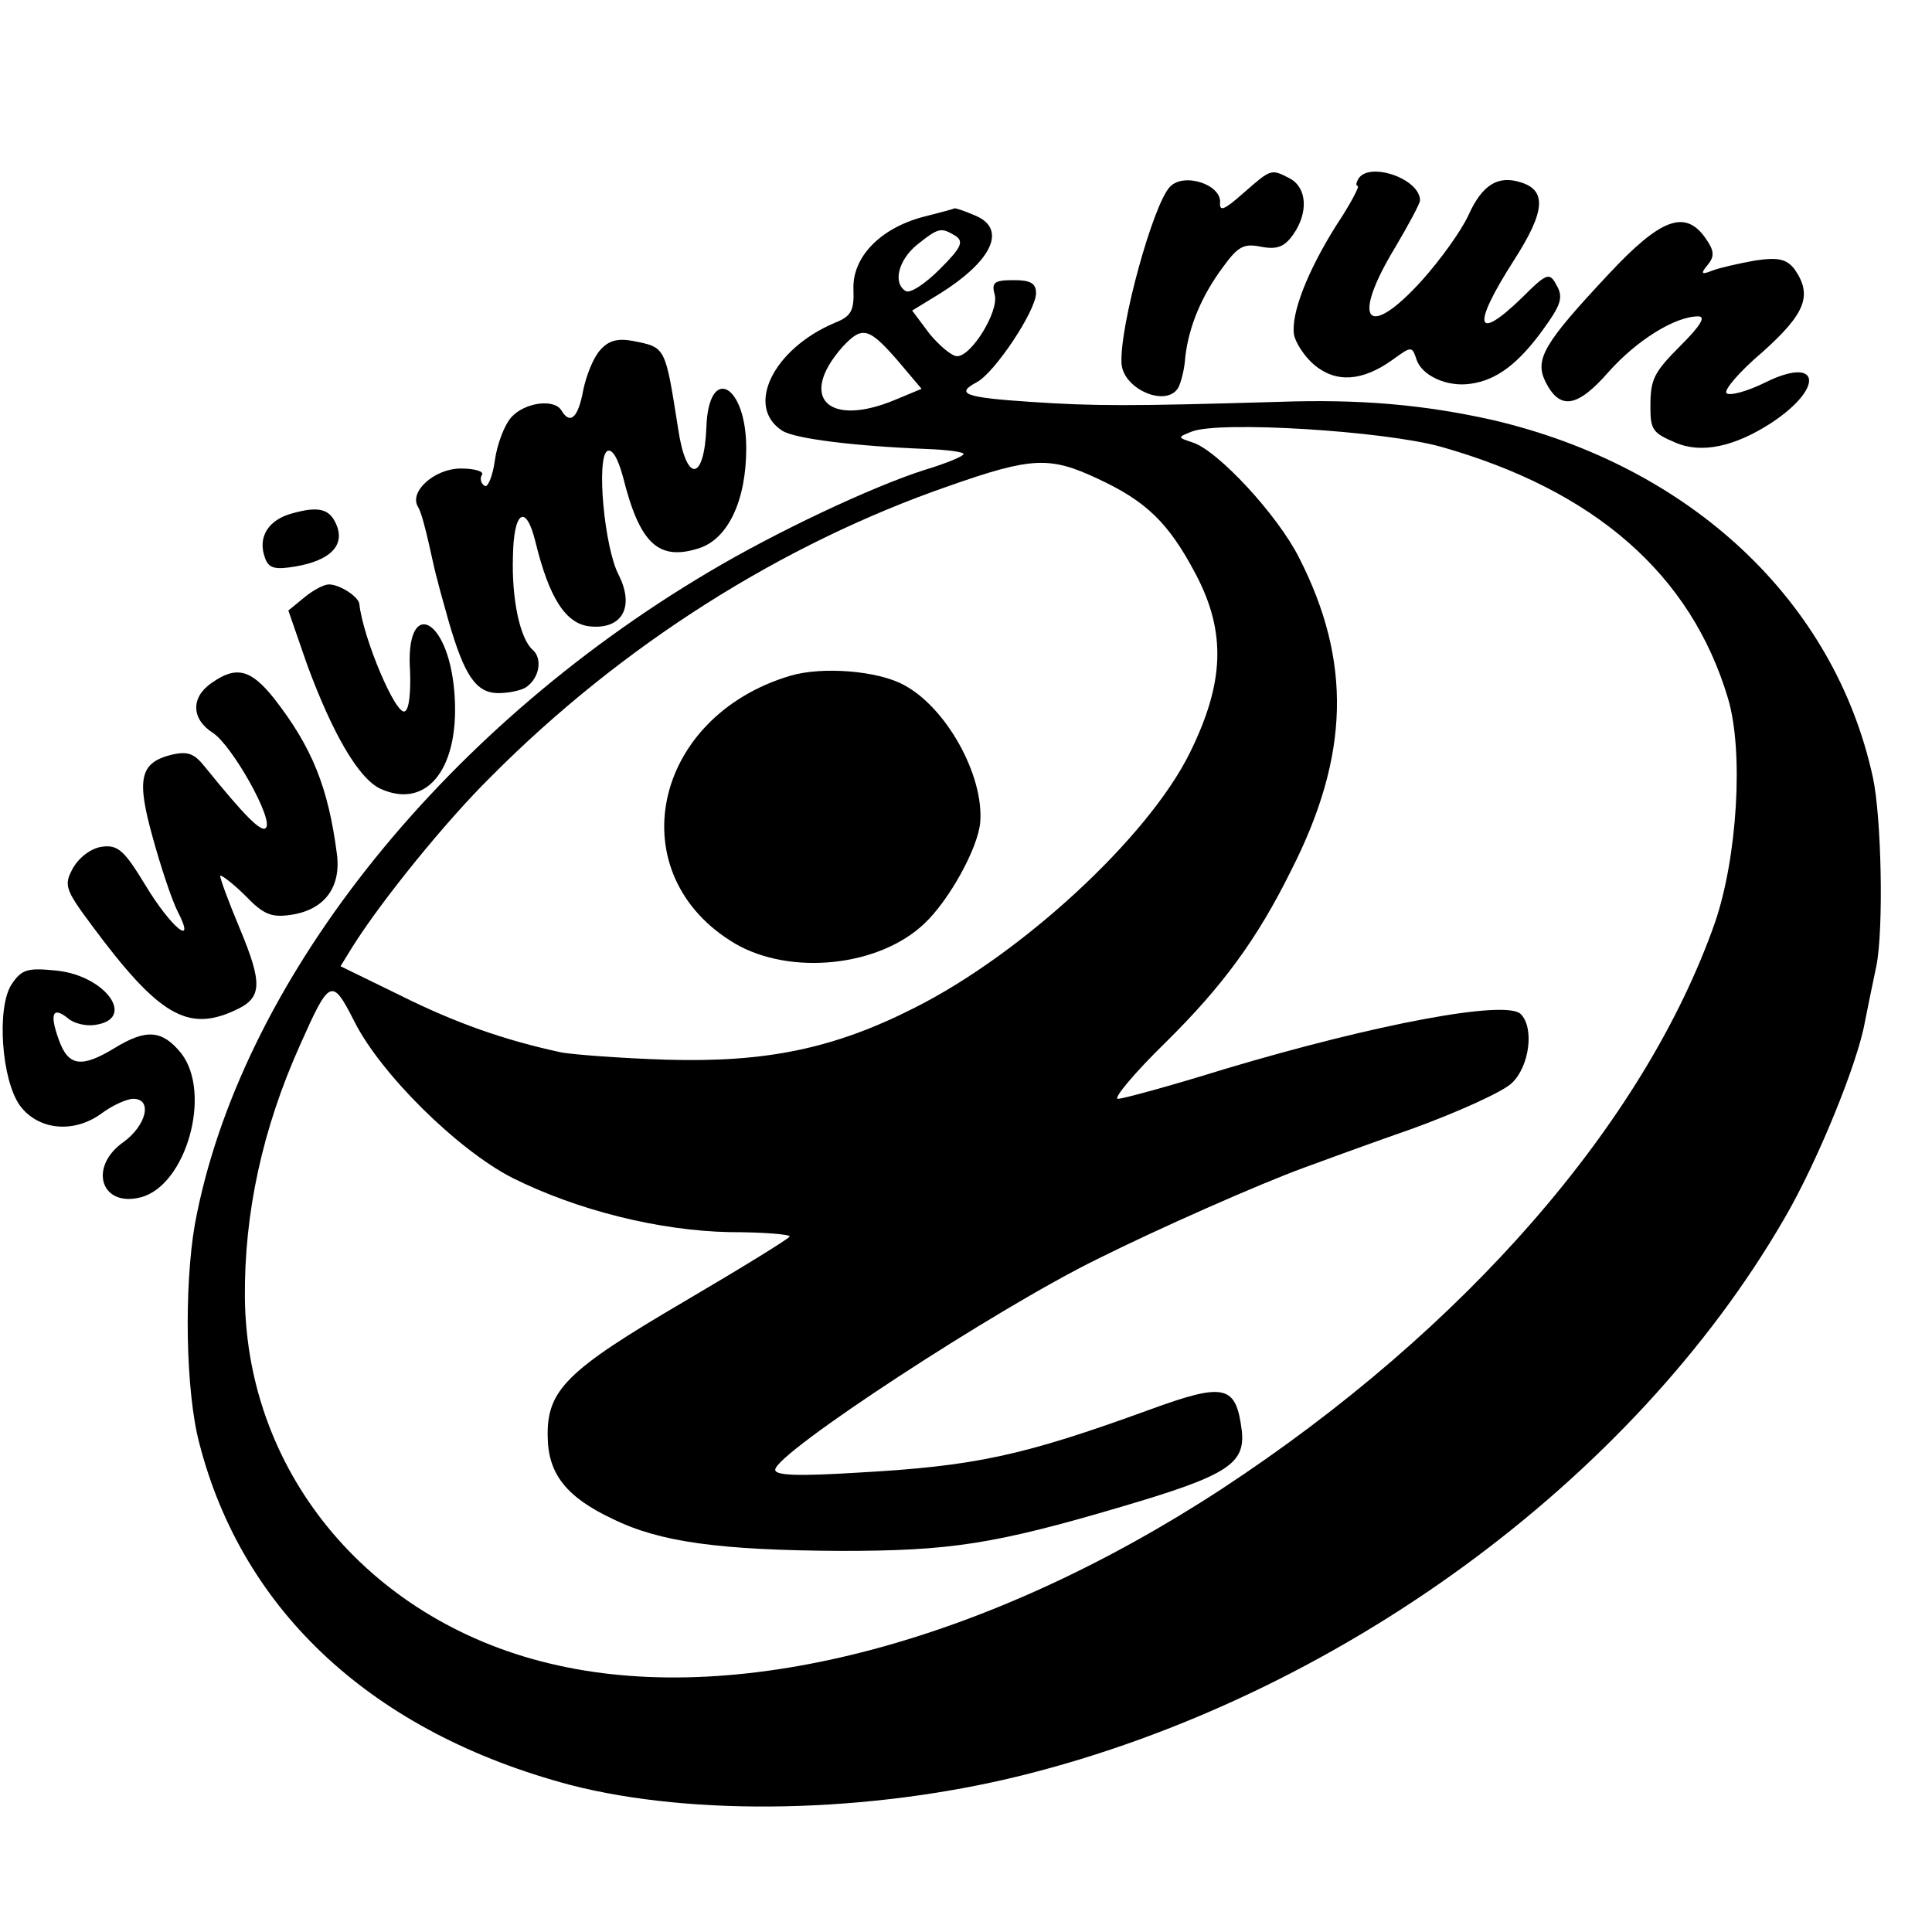
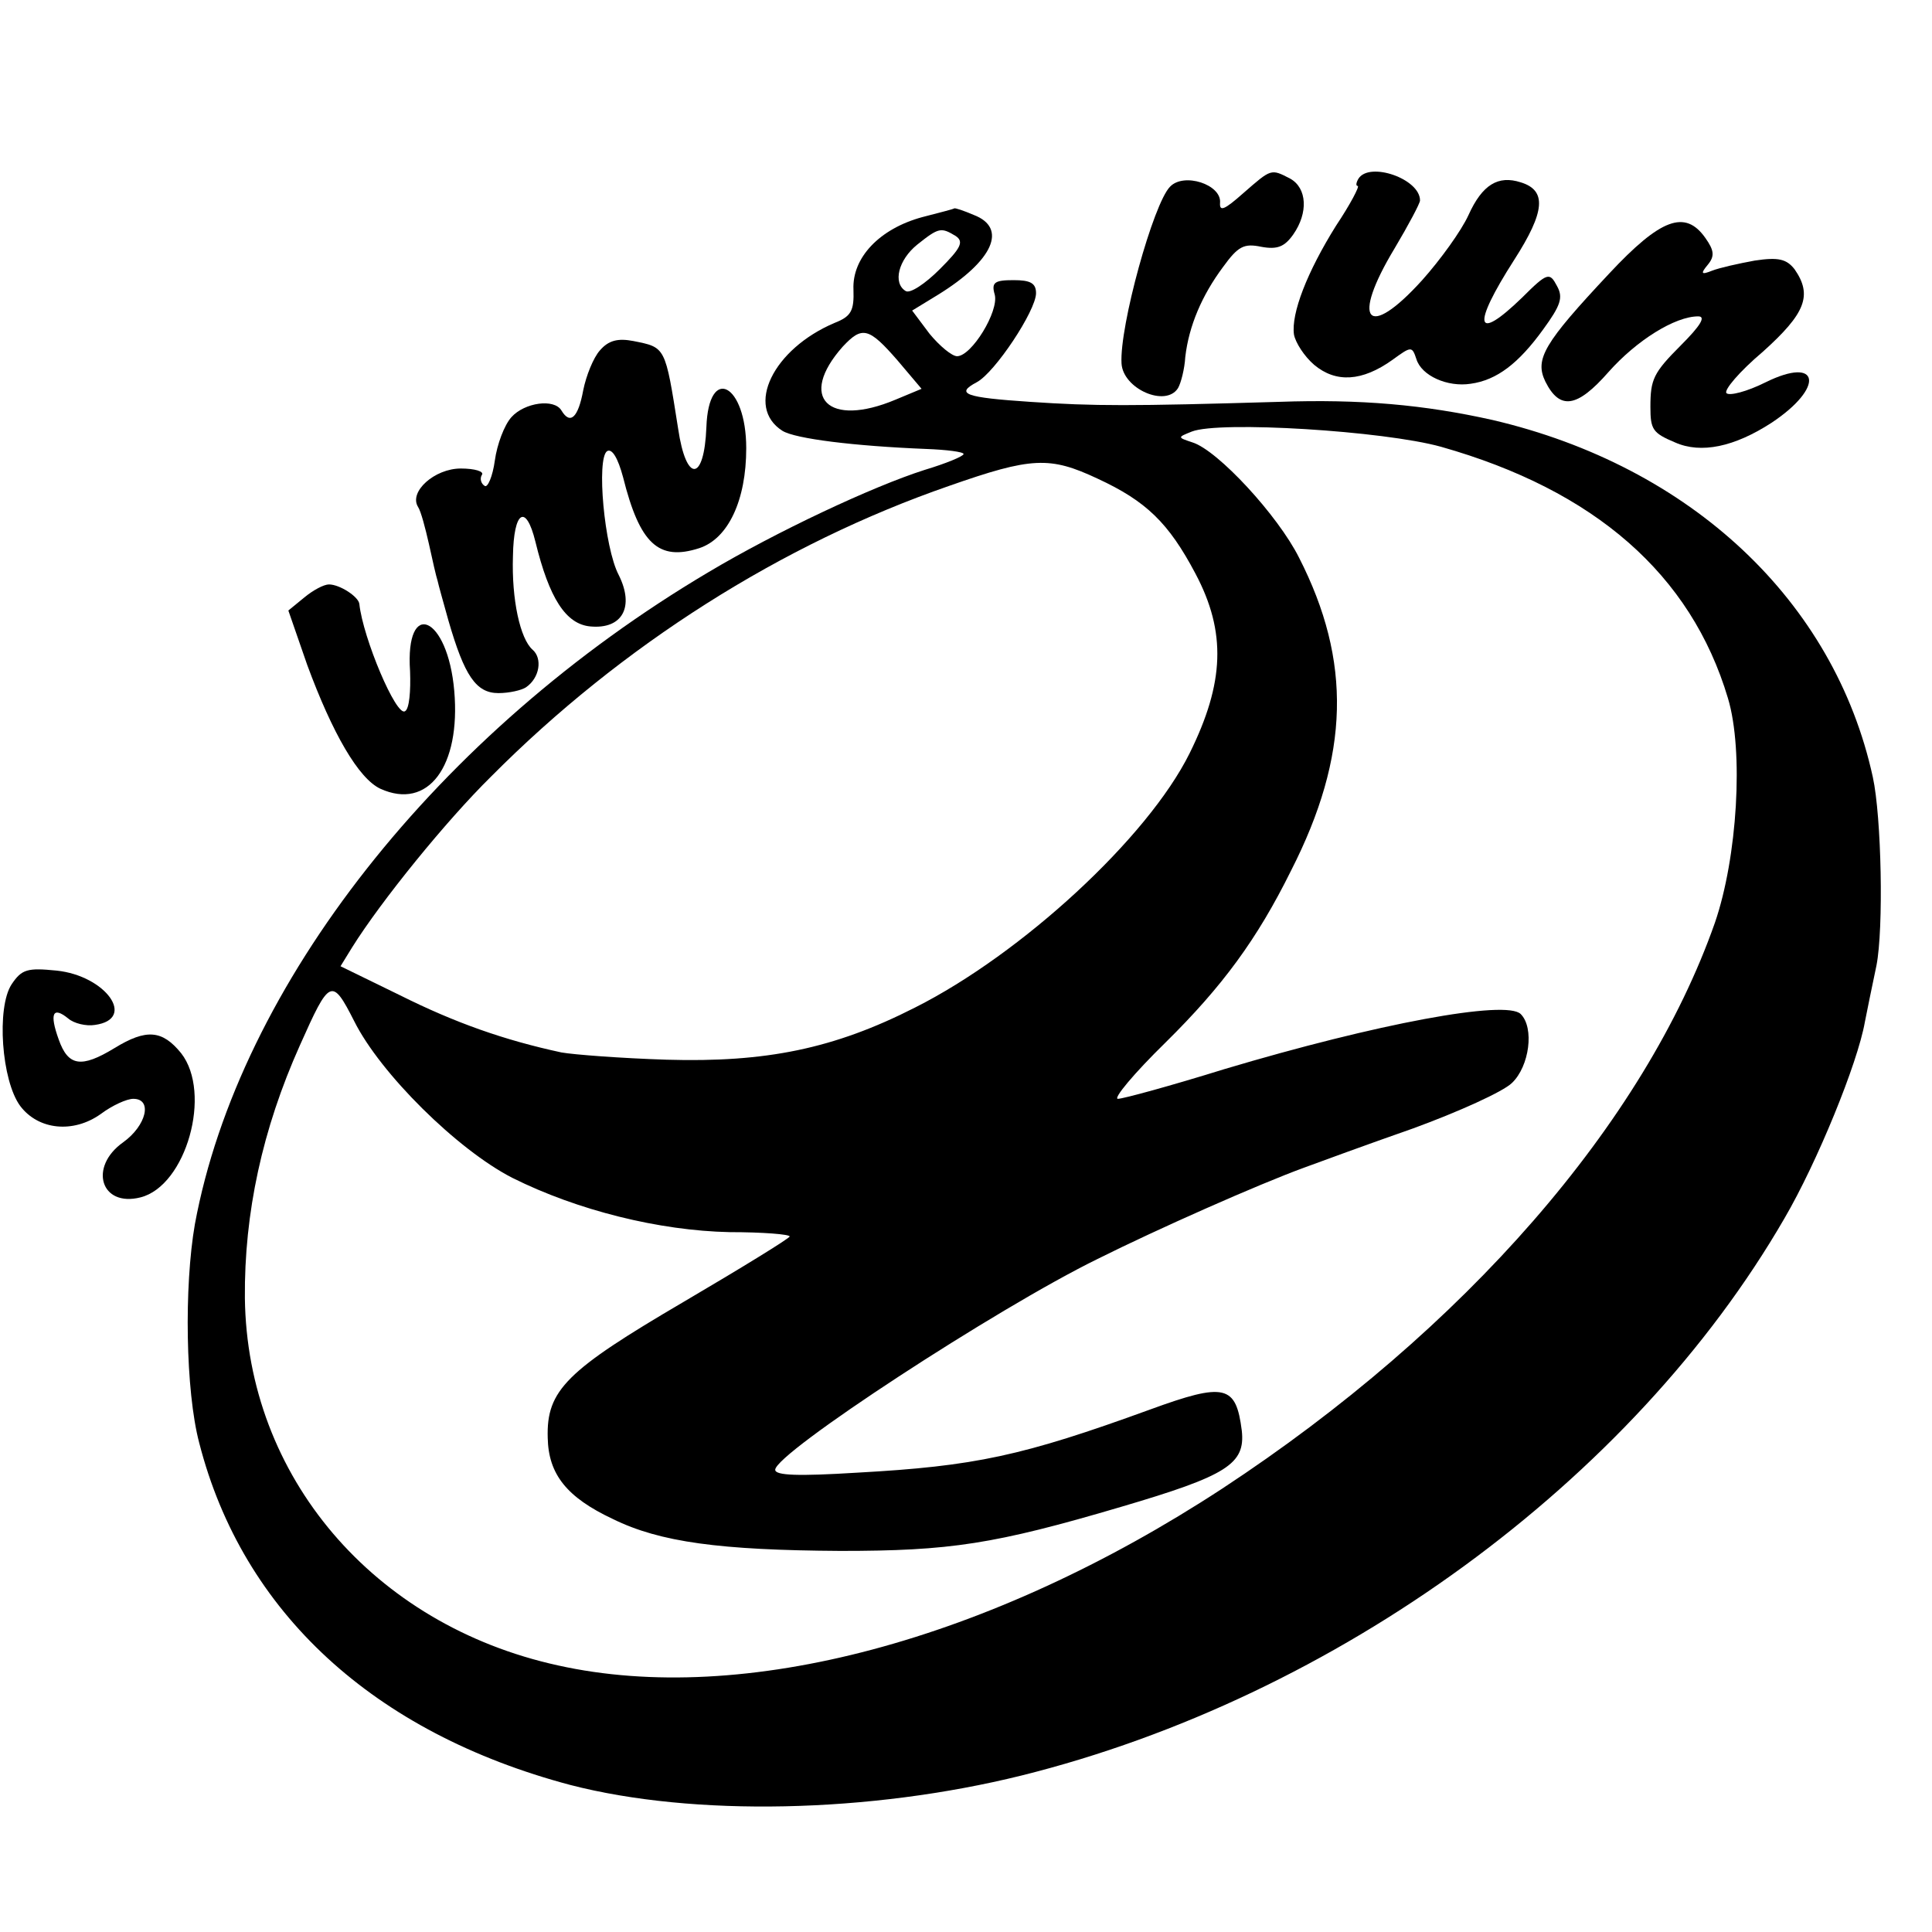
<svg xmlns="http://www.w3.org/2000/svg" version="1.0" width="16pt" height="16pt" viewBox="0 0 16 16" preserveAspectRatio="xMidYMid meet">
  <g transform="translate(0,16) scale(0.006,-0.006)" fill="#000000" stroke="none">
    <path d="M1716 2400 c-26 -23 -33 -26 -32 -13 2 25 -50 42 -69 22 -23 -23 -70 -193 -67 -244 2 -35 61 -61 78 -34 4 7 9 26 10 43 5 43 23 85 52 124 21 29 29 33 53 28 22 -4 32 0 44 17 21 30 19 64 -4 77 -27 14 -26 14 -65 -20z" />
    <path d="M1875 2420 c-3 -5 -4 -10 -1 -10 3 0 -10 -25 -30 -55 -40 -64 -62 -121 -58 -150 2 -11 14 -30 28 -42 30 -25 66 -23 108 7 26 19 27 19 33 1 7 -23 43 -39 75 -34 36 5 66 28 100 75 24 33 28 44 19 60 -10 19 -13 19 -48 -16 -65 -63 -70 -40 -11 52 43 67 45 96 9 107 -31 10 -53 -3 -72 -45 -10 -22 -39 -62 -64 -90 -76 -84 -99 -57 -38 44 19 32 35 62 35 66 0 30 -70 54 -85 30z" />
    <path d="M1273 2367 c-59 -16 -97 -56 -95 -100 1 -29 -3 -37 -26 -46 -85 -36 -124 -116 -72 -149 18 -11 99 -21 198 -25 28 -1 52 -4 52 -7 0 -3 -24 -13 -54 -22 -72 -23 -204 -85 -298 -141 -373 -221 -648 -570 -709 -900 -15 -86 -13 -230 6 -302 60 -234 241 -400 512 -472 170 -44 413 -39 623 13 434 108 843 406 1053 769 45 77 101 214 111 271 3 15 10 50 16 78 10 51 7 205 -5 260 -53 243 -251 429 -525 493 -94 21 -182 29 -295 25 -205 -6 -254 -6 -343 0 -90 6 -104 11 -74 27 25 13 82 99 82 123 0 14 -8 18 -31 18 -26 0 -31 -3 -26 -20 6 -23 -32 -85 -52 -85 -7 0 -24 14 -38 31 l-24 32 36 22 c76 47 96 92 49 110 -14 6 -26 10 -27 9 -1 -1 -21 -6 -44 -12z m46 -26 c12 -8 7 -17 -22 -46 -20 -20 -41 -34 -47 -30 -18 11 -10 43 16 64 30 24 33 24 53 12z m-80 -172 l33 -39 -36 -15 c-93 -39 -135 3 -73 73 27 29 36 27 76 -19z m750 -119 c212 -60 345 -176 396 -347 22 -73 13 -220 -18 -310 -97 -276 -345 -561 -680 -781 -321 -210 -661 -301 -917 -244 -255 56 -429 261 -432 507 -1 117 24 233 76 349 41 92 44 94 75 33 36 -72 142 -177 218 -216 90 -45 203 -73 300 -75 46 0 83 -3 83 -6 -1 -3 -66 -43 -146 -90 -162 -95 -190 -122 -188 -188 1 -50 26 -82 90 -112 65 -32 148 -43 314 -44 151 0 212 9 388 61 146 43 171 59 166 105 -8 63 -23 67 -127 29 -176 -64 -241 -78 -404 -87 -81 -5 -113 -4 -113 4 0 23 306 223 445 291 82 41 222 103 285 126 19 7 87 32 150 54 63 23 125 51 137 63 24 23 31 76 12 95 -20 20 -198 -13 -409 -76 -74 -23 -140 -41 -147 -41 -7 0 22 35 66 78 78 77 126 142 173 237 81 159 84 289 11 432 -29 58 -112 148 -147 159 -21 7 -21 7 -1 15 38 15 265 1 344 -21z m-474 -44 c67 -31 98 -61 135 -131 43 -81 40 -151 -8 -248 -58 -117 -232 -277 -379 -351 -112 -57 -206 -76 -343 -72 -63 2 -128 7 -145 10 -79 17 -147 41 -223 79 l-82 40 16 26 c40 64 130 175 192 236 180 181 401 321 632 401 114 40 139 41 205 10z" />
-     <path d="M1091 1734 c-192 -57 -237 -275 -76 -370 76 -44 198 -32 261 28 34 32 74 104 77 140 5 65 -47 158 -105 189 -36 20 -113 26 -157 13z" />
    <path d="M2221 2289 c-90 -96 -103 -118 -88 -149 20 -40 44 -36 87 13 39 44 92 77 124 77 11 0 3 -13 -24 -40 -38 -38 -42 -47 -42 -85 0 -31 3 -36 34 -49 36 -16 82 -6 133 27 74 49 67 93 -8 56 -26 -13 -50 -19 -54 -15 -4 4 18 30 50 57 59 53 69 78 44 114 -11 14 -22 17 -55 12 -22 -4 -49 -10 -59 -14 -15 -6 -16 -4 -6 8 10 12 9 20 -3 37 -28 40 -62 27 -133 -49z" />
    <path d="M828 2183 c-9 -10 -19 -35 -23 -55 -7 -38 -18 -48 -30 -28 -10 17 -51 11 -69 -9 -10 -11 -20 -38 -23 -60 -3 -22 -10 -38 -14 -35 -5 3 -7 10 -4 15 4 5 -10 9 -29 9 -36 0 -72 -32 -59 -53 4 -6 10 -29 15 -51 5 -23 10 -45 12 -51 1 -5 8 -30 15 -55 22 -76 38 -100 69 -100 15 0 32 4 38 8 19 13 23 40 9 52 -17 15 -29 69 -27 129 1 63 18 73 31 20 19 -78 42 -114 76 -117 44 -4 61 27 39 71 -20 38 -31 161 -16 171 7 4 15 -10 22 -36 23 -92 49 -116 105 -98 40 13 65 66 65 138 0 89 -52 116 -55 29 -3 -76 -28 -77 -39 -2 -18 114 -17 112 -62 121 -21 4 -34 1 -46 -13z" />
-     <path d="M403 1958 c-33 -9 -48 -33 -37 -62 5 -14 14 -16 43 -11 45 8 65 27 57 53 -9 26 -24 31 -63 20z" />
    <path d="M420 1842 l-22 -18 26 -75 c35 -95 71 -157 101 -171 66 -30 111 31 102 135 -9 104 -68 129 -61 27 1 -27 -1 -52 -7 -55 -12 -8 -58 101 -63 148 -1 10 -27 27 -42 27 -7 0 -22 -8 -34 -18z" />
-     <path d="M292 1724 c-29 -20 -28 -50 2 -69 27 -18 84 -120 73 -131 -6 -7 -29 16 -84 84 -15 19 -24 22 -46 17 -44 -11 -49 -33 -26 -115 11 -40 26 -85 34 -101 27 -52 -9 -23 -45 37 -28 46 -37 55 -59 52 -15 -2 -31 -14 -40 -29 -13 -24 -12 -29 26 -80 92 -124 132 -147 197 -117 38 17 39 36 7 113 -16 38 -28 71 -27 73 2 1 18 -11 35 -28 25 -26 36 -30 63 -26 46 7 69 38 63 84 -12 92 -34 147 -87 215 -32 40 -52 45 -86 21z" />
    <path d="M16 1308 c-21 -32 -14 -133 12 -168 25 -33 73 -38 111 -11 16 12 36 21 45 21 27 0 18 -37 -14 -60 -48 -34 -31 -90 24 -76 63 16 99 144 56 199 -26 32 -48 34 -92 7 -46 -28 -64 -25 -77 12 -13 36 -8 46 13 29 8 -7 25 -11 37 -9 58 8 15 68 -53 75 -40 4 -48 2 -62 -19z" />
  </g>
</svg>